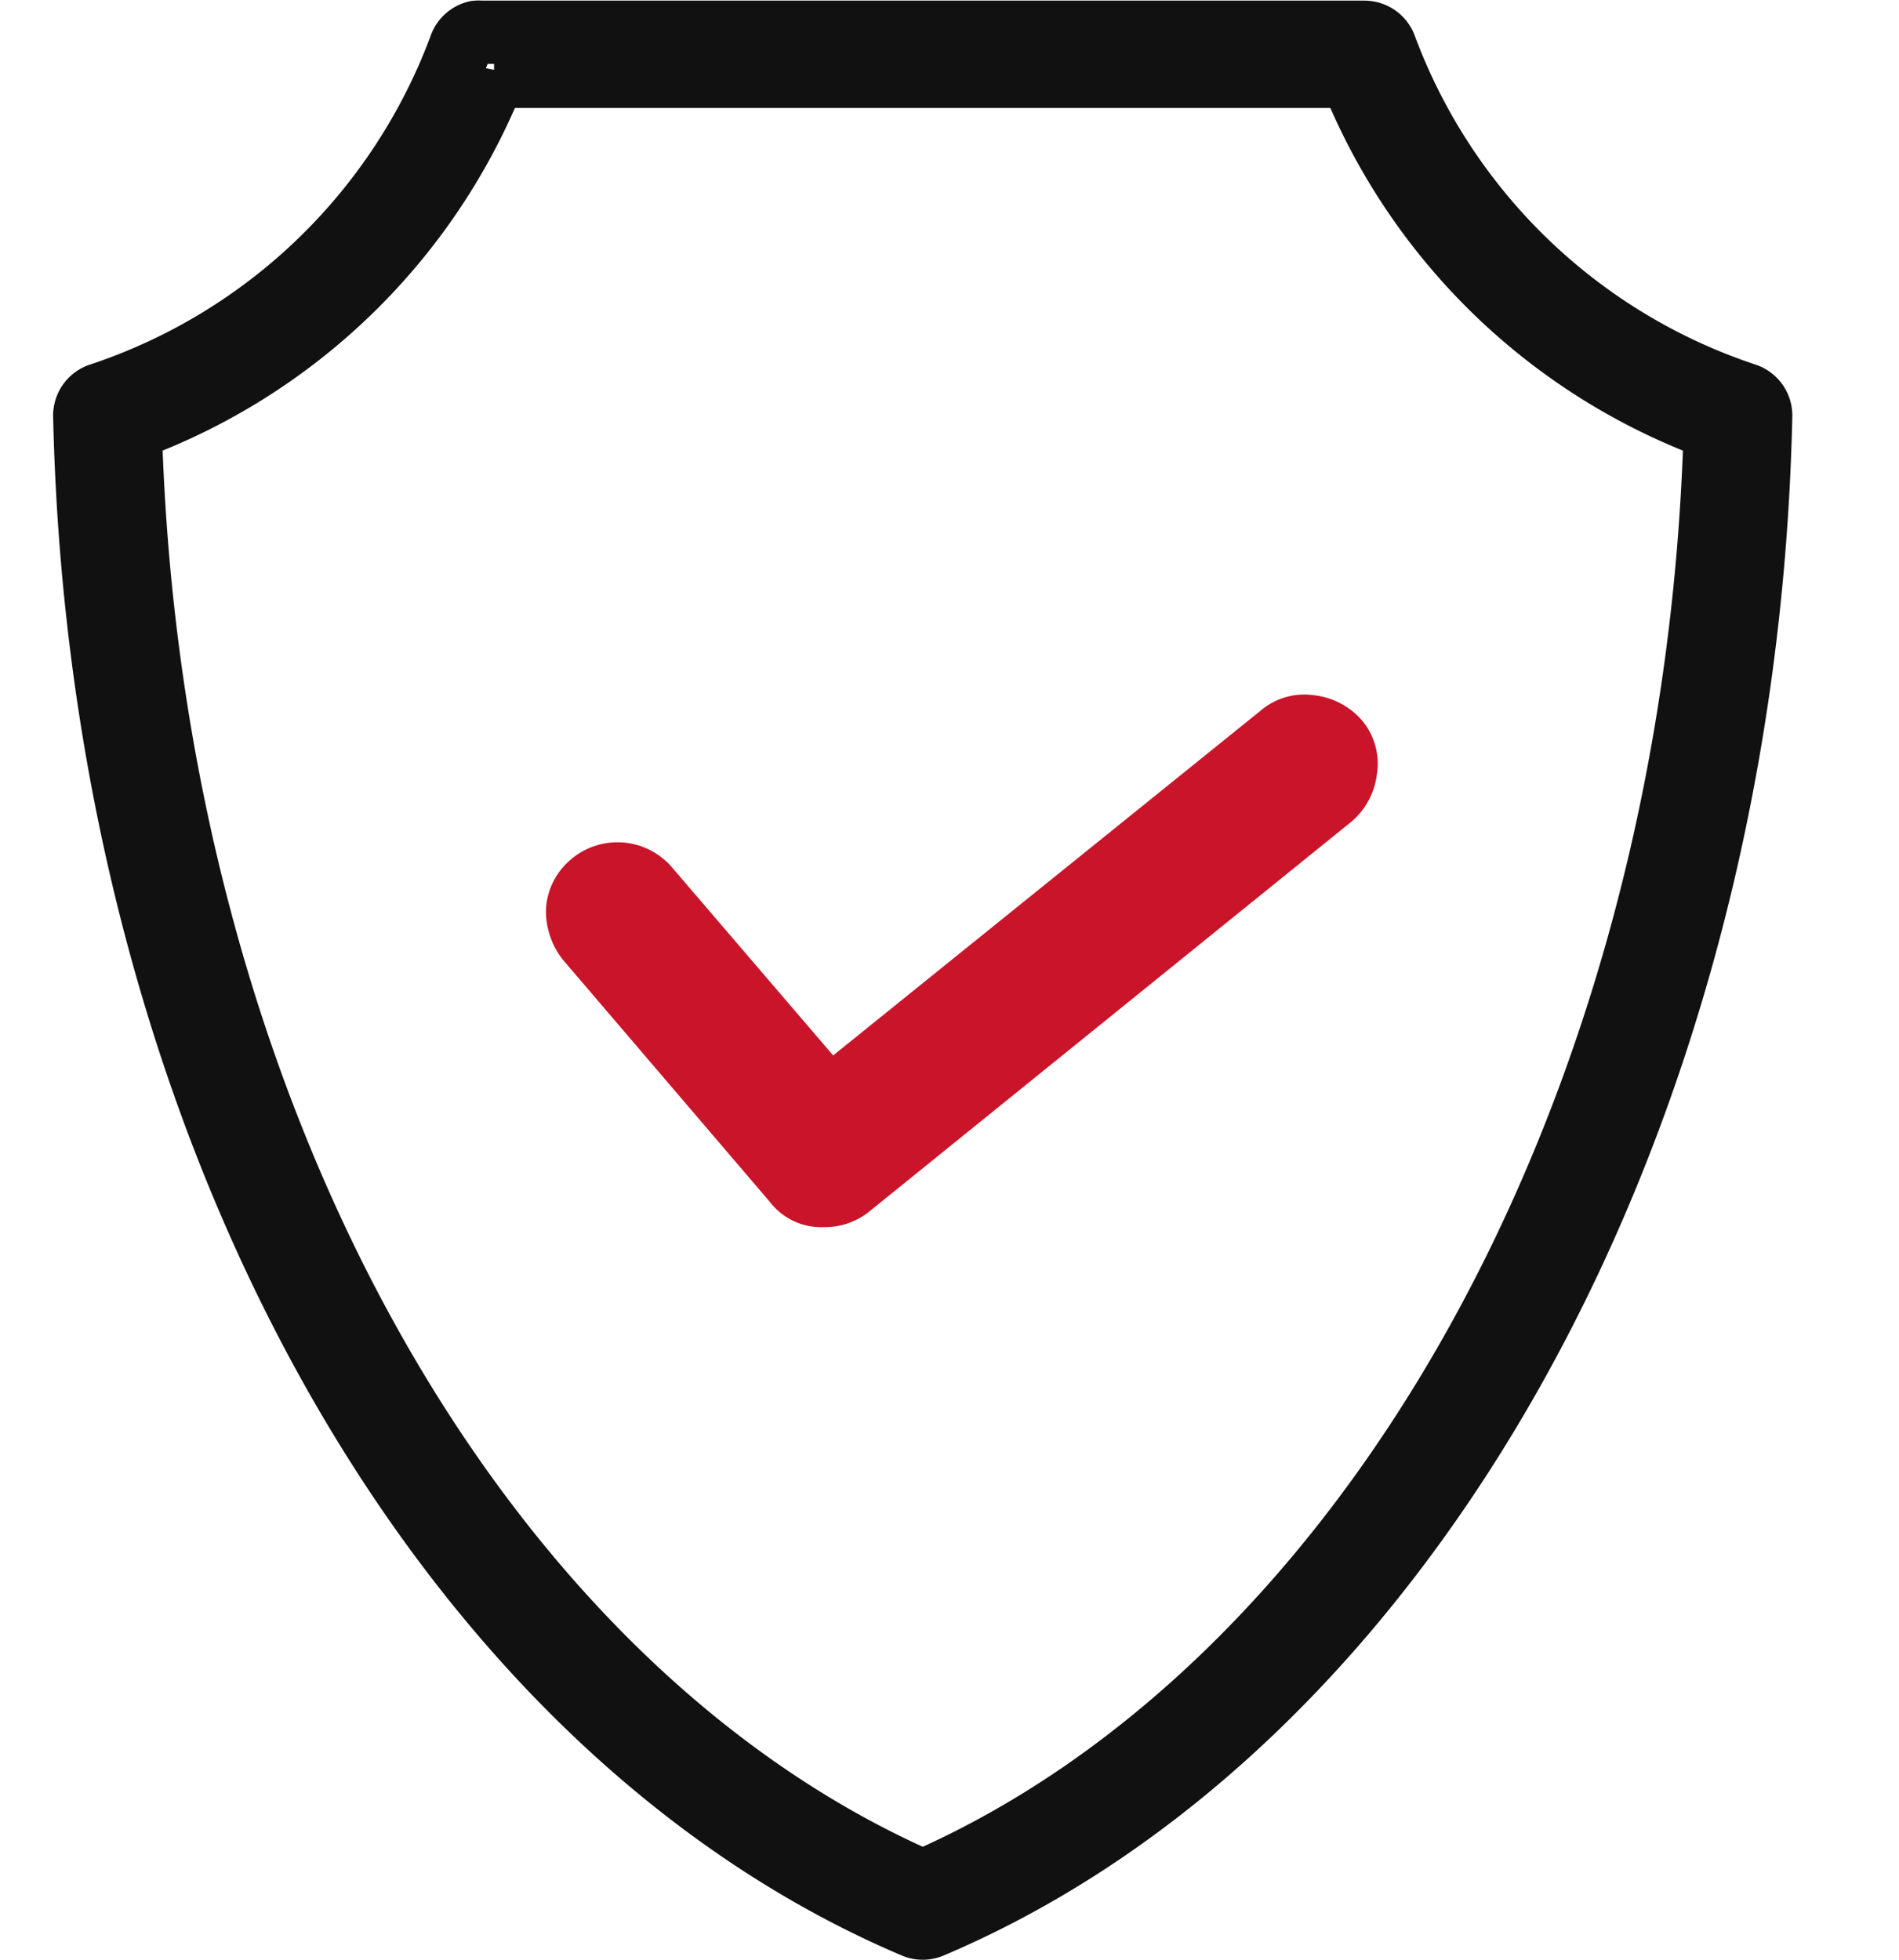
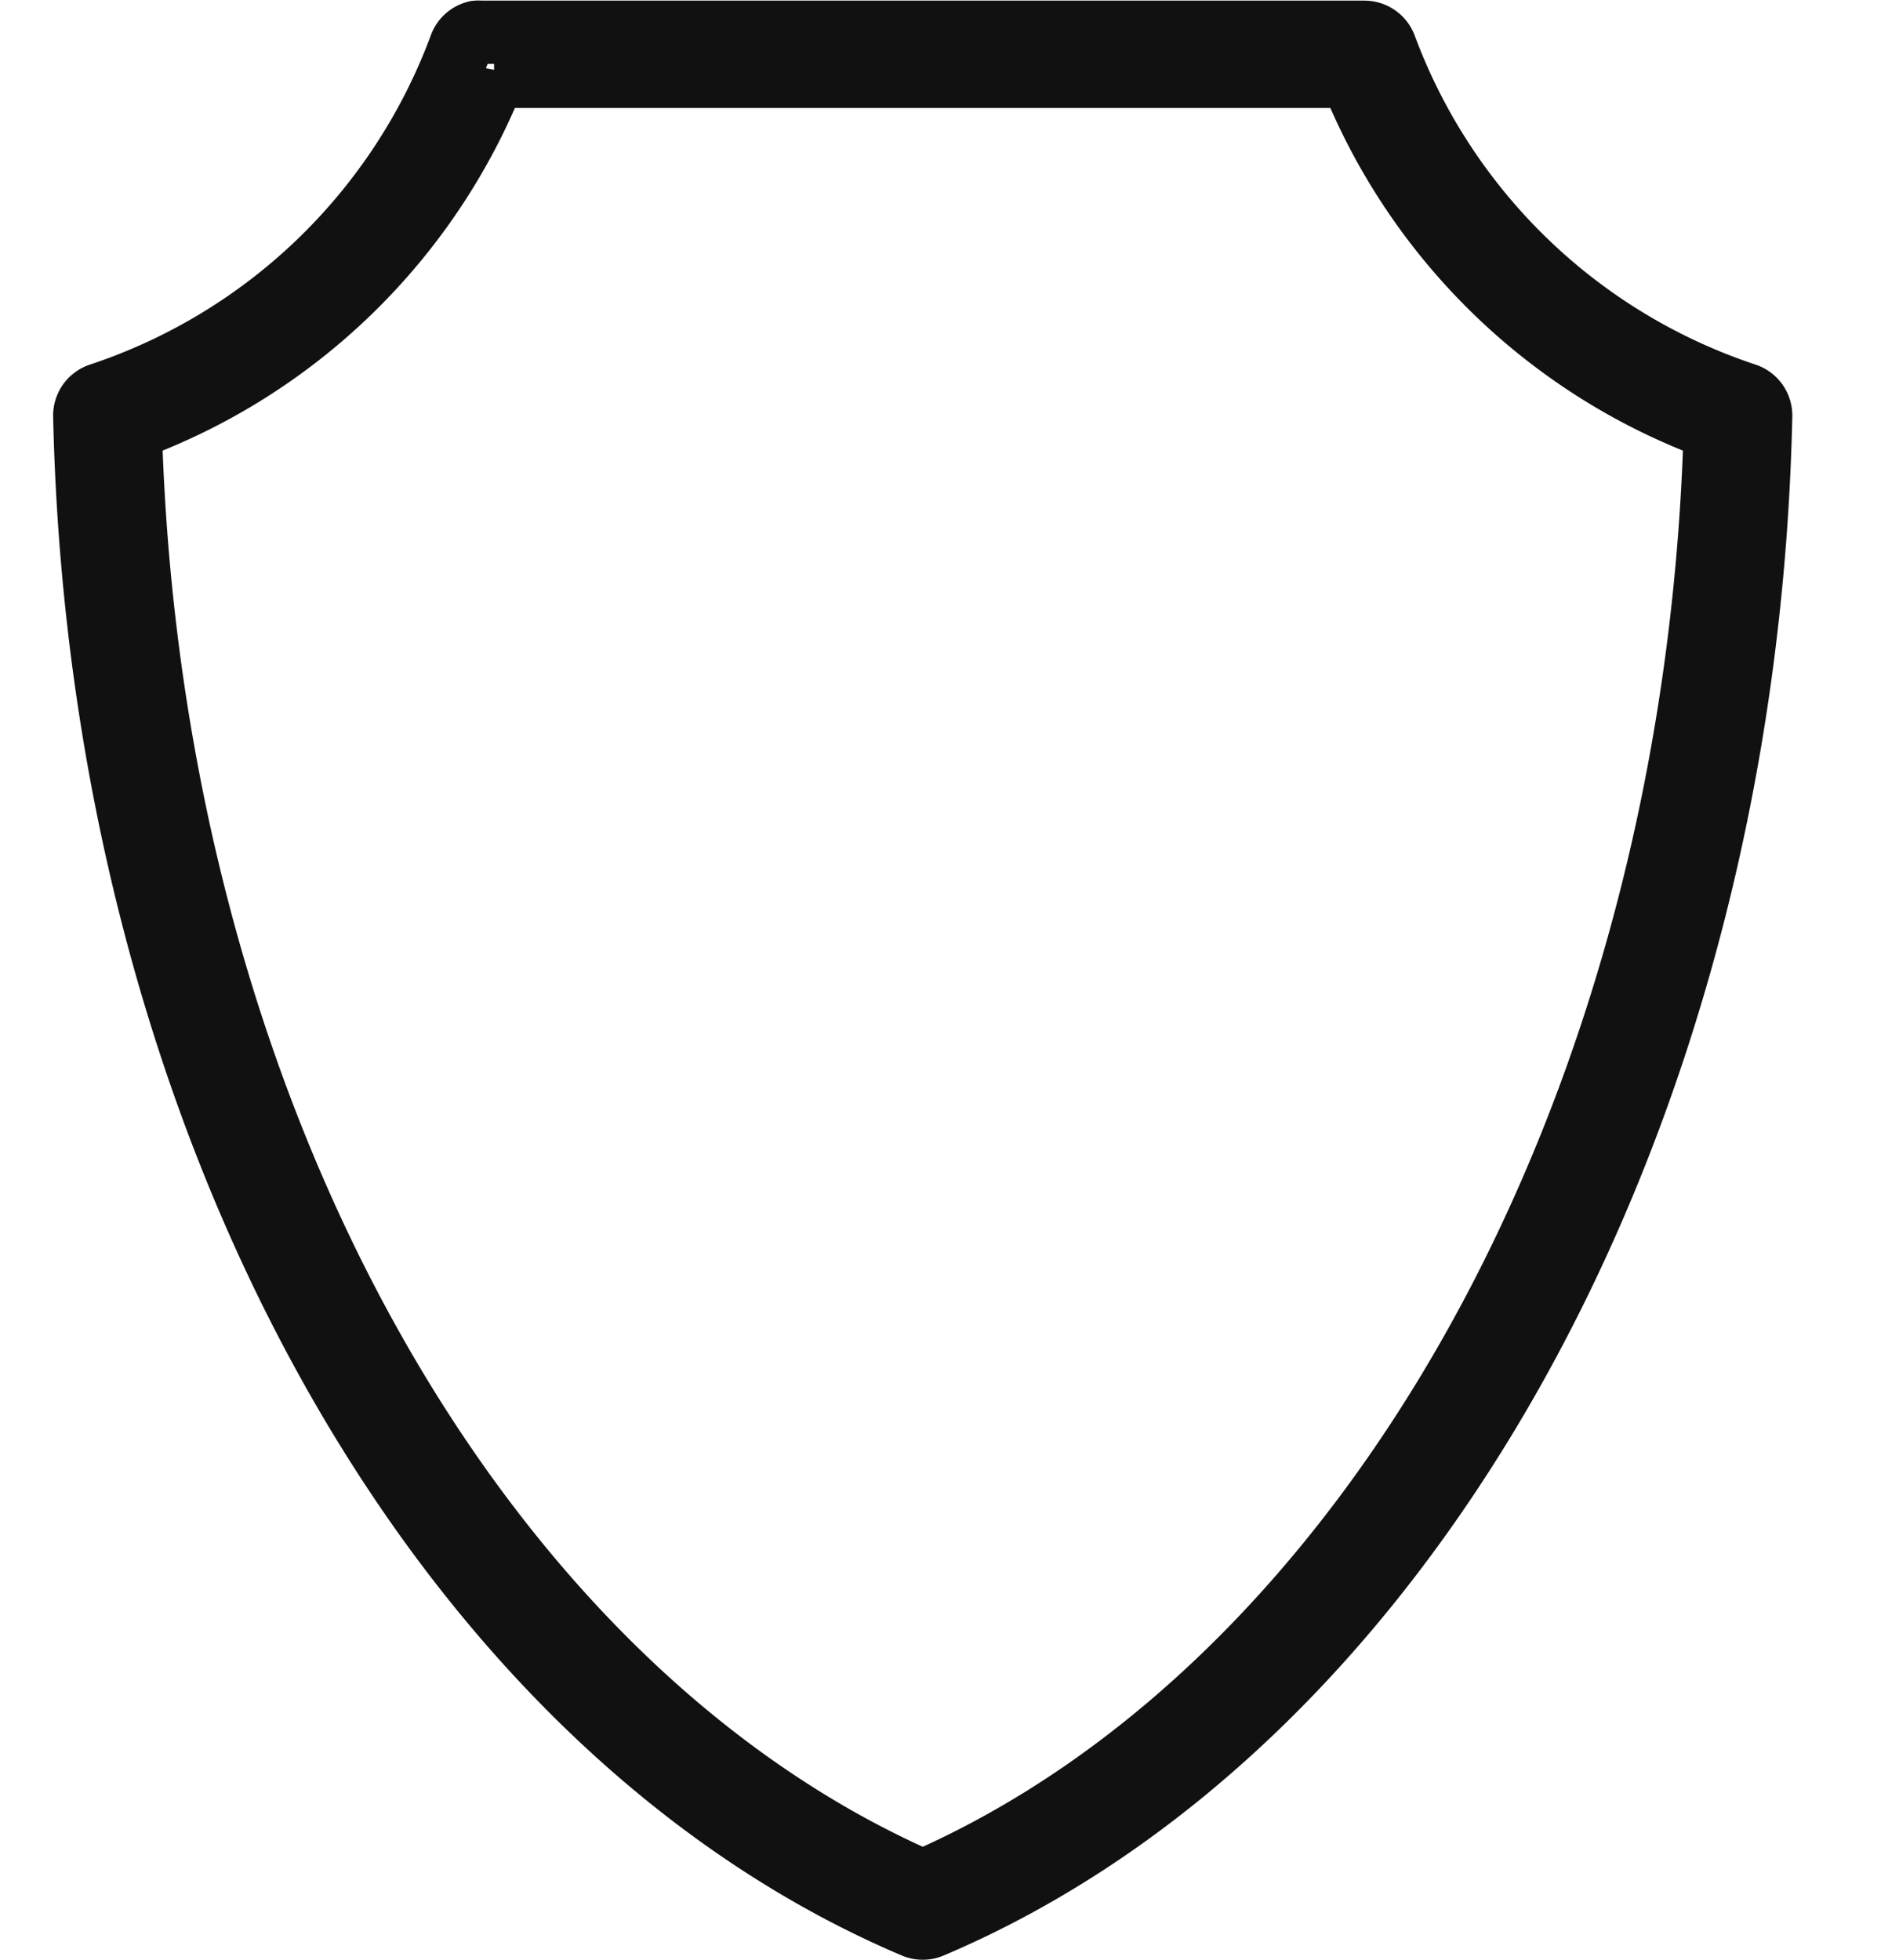
<svg xmlns="http://www.w3.org/2000/svg" width="18.015" height="18.59" viewBox="0 0 18.015 18.59">
  <g id="Group_171414" data-name="Group 171414" transform="translate(-3870.166 1845.3)">
-     <rect id="Rectangle_149150" data-name="Rectangle 149150" width="18.015" height="18.015" transform="translate(3870.166 -1844.902)" fill="rgba(255,255,255,0)" />
    <g id="Group_170673" data-name="Group 170673" transform="translate(3870.97 -1845)">
      <path id="Path_15892" data-name="Path 15892" d="M15.713,7a.209.209,0,0,0-.15.137,5.492,5.492,0,0,1-3.419,3.3.209.209,0,0,0-.144.2c.15,6.747,3.387,12.43,7.871,14.331a.209.209,0,0,0,.157,0c4.484-1.9,7.722-7.584,7.871-14.331a.209.209,0,0,0-.144-.2,5.492,5.492,0,0,1-3.419-3.3A.209.209,0,0,0,24.14,7H15.759A.209.209,0,0,0,15.713,7Zm.17.418h8.133a5.893,5.893,0,0,0,3.452,3.347c-.185,6.516-3.315,11.94-7.518,13.775-4.2-1.835-7.333-7.259-7.518-13.775A5.893,5.893,0,0,0,15.883,7.414Z" transform="translate(-12 -6.994)" fill="none" stroke="#111" stroke-width="0.6" />
-       <path id="Path_16591" data-name="Path 16591" d="M32.043,40.73A.641.641,0,0,1,31.9,40.3a.562.562,0,0,1,.2-.388.581.581,0,0,1,.817.061l1.594,1.86L38.644,38.5a.538.538,0,0,1,.429-.123.607.607,0,0,1,.388.2.538.538,0,0,1,.123.429.607.607,0,0,1-.2.388L34.8,43.1a.571.571,0,0,1-.368.123.513.513,0,0,1-.429-.2Z" transform="translate(-27.424 -31.983)" fill="#c91429" stroke="#c91429" stroke-width="0.2" />
    </g>
  </g>
</svg>